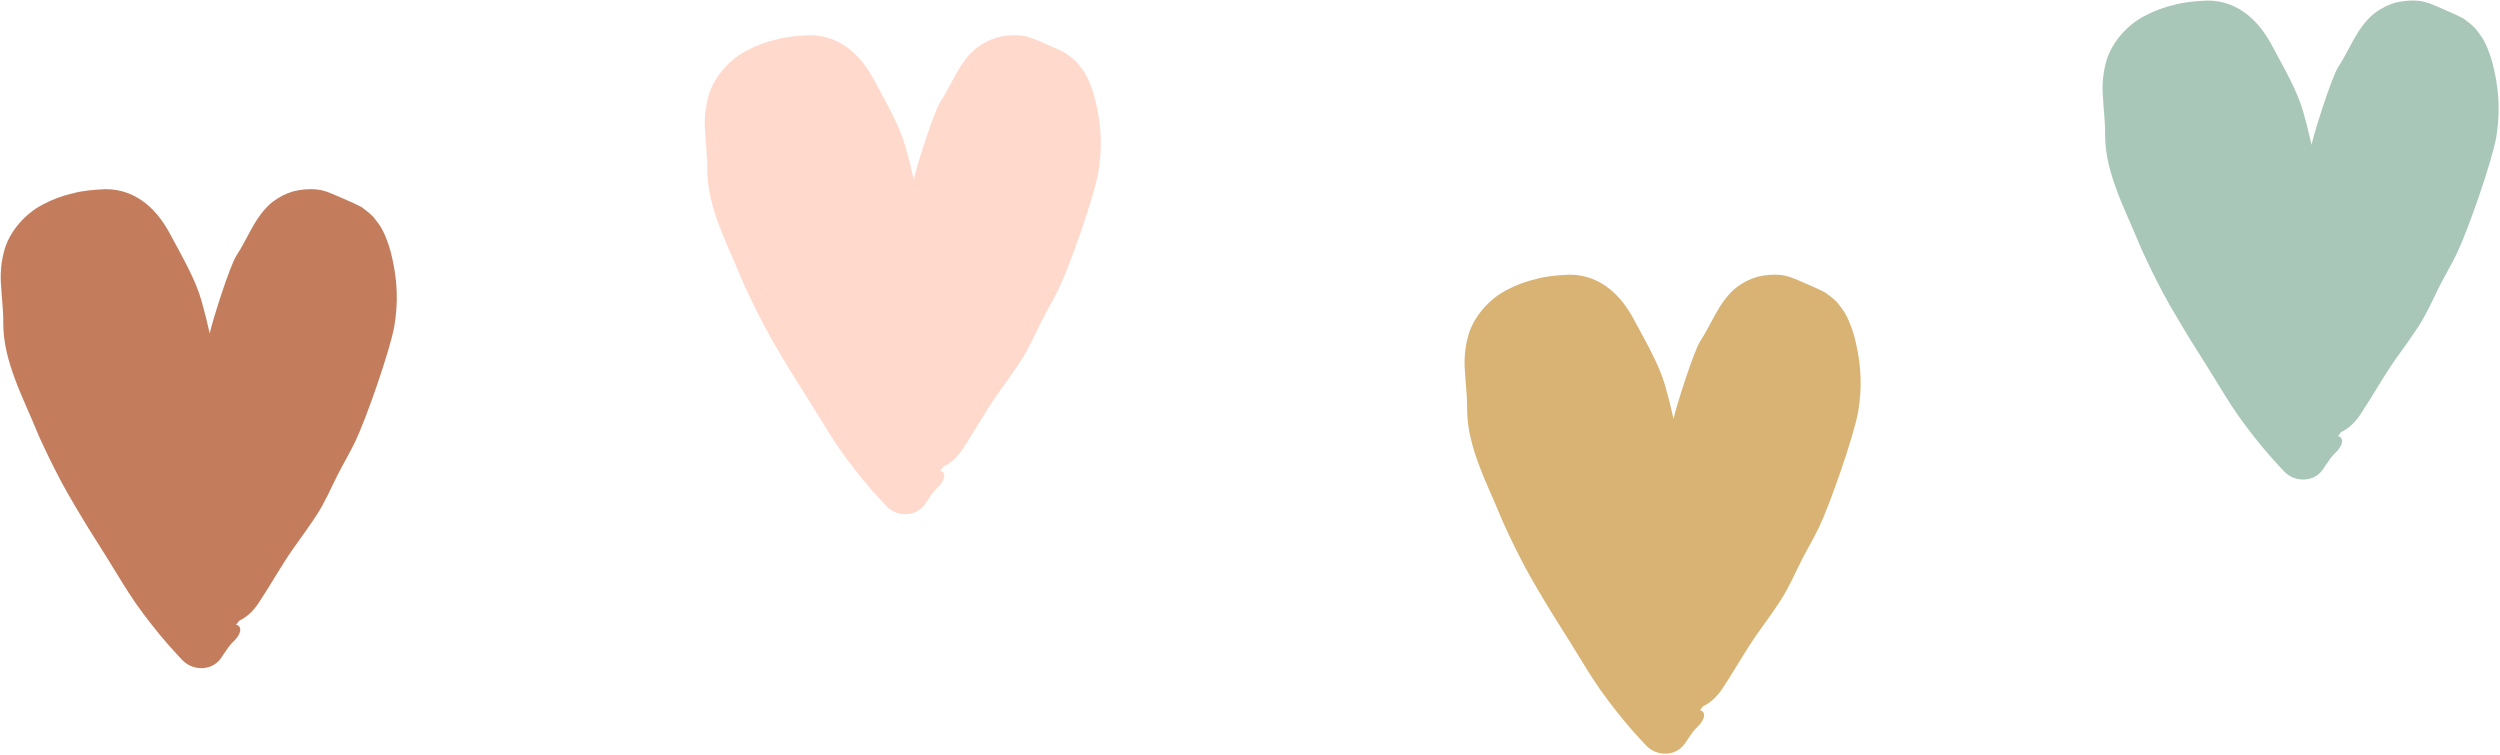
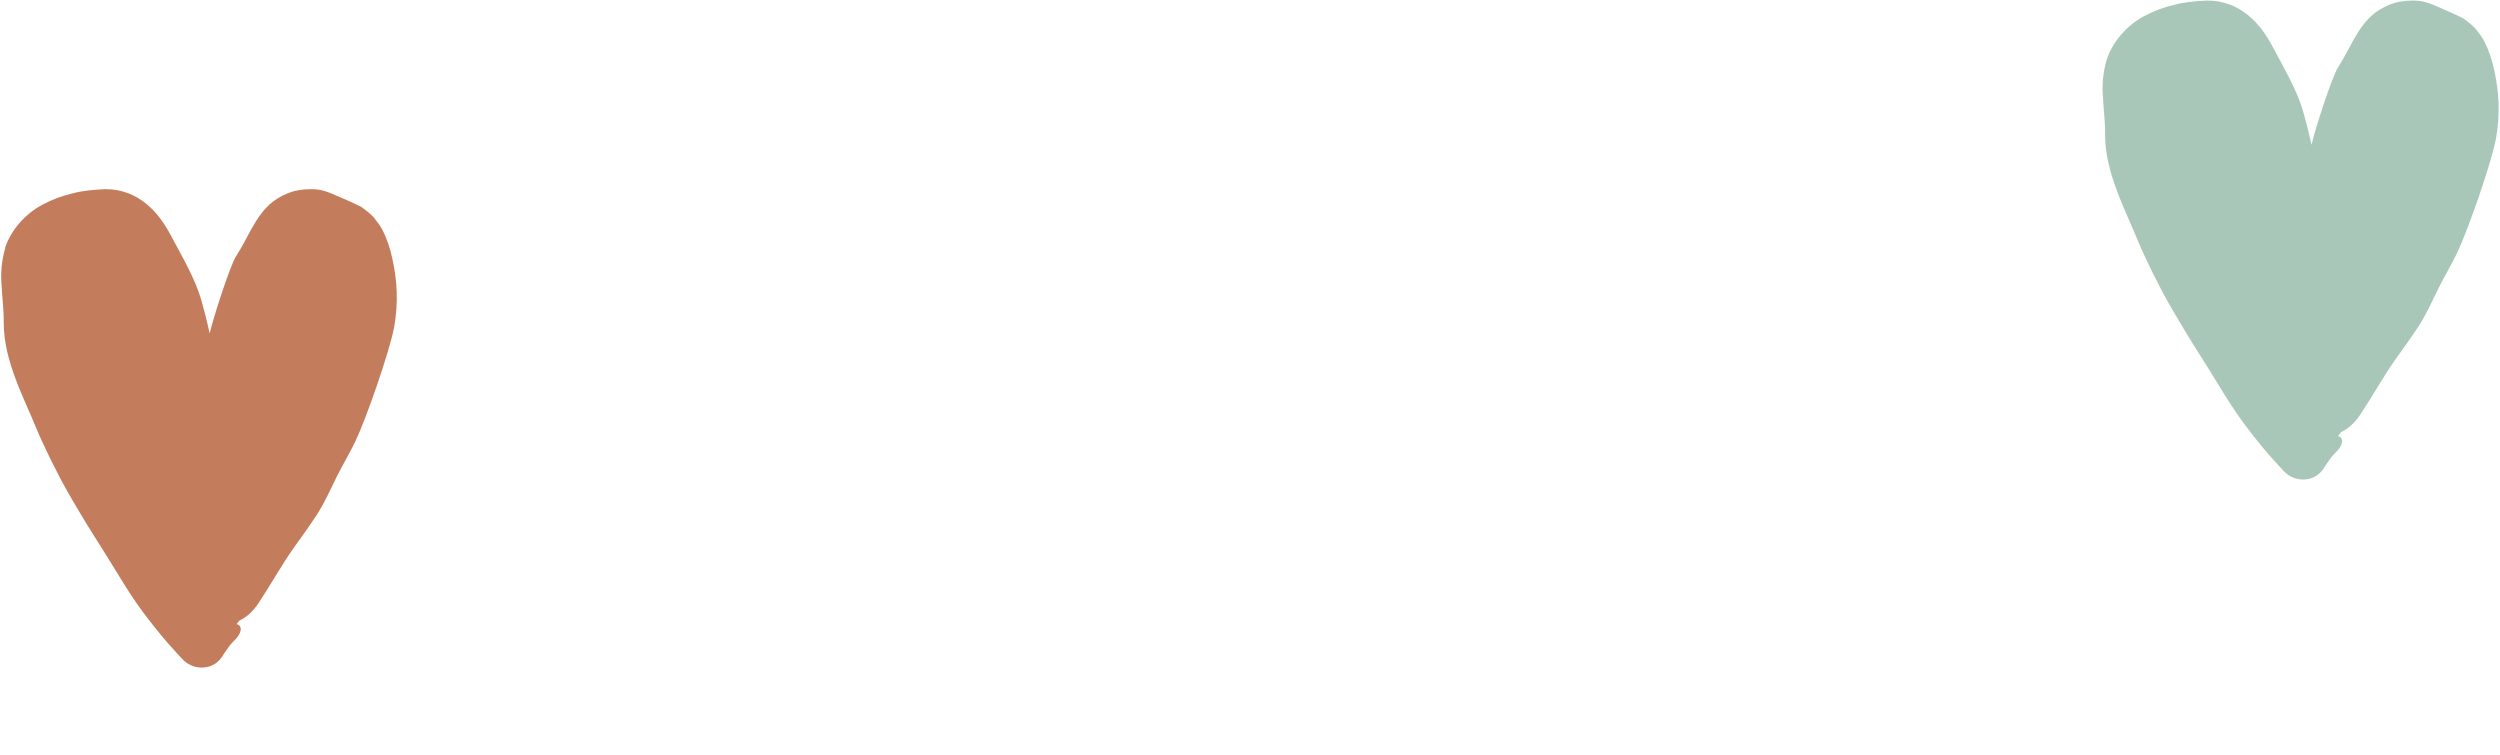
<svg xmlns="http://www.w3.org/2000/svg" data-name="Layer 1" fill="#000000" height="1022.2" preserveAspectRatio="xMidYMid meet" version="1" viewBox="307.0 1668.7 3386.9 1022.2" width="3386.9" zoomAndPan="magnify">
  <g id="change1_1">
-     <path d="m313.59,2005.2c8.13-25.13,28.25-47.32,51.08-59.29,13.57-7.17,26.85-12.08,40.73-15.23,13.67-3.74,28.06-4.94,44.24-5.71,22.81-.16,41.2,8.29,55.14,19.53,14.07,11.45,24.67,25.85,34.29,44.26,14.07,26.46,32.69,58.07,40.87,87.19,4.19,14.8,7.91,29.54,11.17,44.45,3.19-15.7,27.36-91.92,36.08-105.23,7.67-11.61,13.75-24.43,20.99-37.3,7.22-12.77,15.82-25.84,28.02-35.58,8.61-6.6,18.01-11.39,28.19-14.39,10.29-2.51,21.11-3.68,32.54-2.43,9.15.96,17.12,4.51,25.02,7.9,13.13,5.93,22.27,9.25,34.97,15.93,5.69,4.16,11.43,8.51,16.27,13.7,4.26,5.78,9.05,11.16,12.08,17.57,6.46,12.61,10.51,25.72,13.22,38.39,7.08,31.39,8,60.35,2.7,91.98-6.16,33.55-38.4,125.9-52.91,155.95-7.58,15.88-16.7,30.91-24.51,46.47-8.8,17.8-16.79,36-27.58,52.79-9.91,15.11-20.43,29.7-30.94,44.34-16.64,23.37-32.03,51.4-48.07,75.39-7.39,11.09-16.09,19.04-26.01,23.72-2.38,3.03-3.69,4.65-3.69,4.65l-.63.79c9.04,2.09,6.92,13.24-3.96,23.14-3.93,3.58-8.2,9.64-12.3,15.81-2.34,3.24-3.19,5.64-7.49,10.29-3.78,3.91-8.33,6.51-12.3,7.81-8.83,2.93-18.79,2.29-27.25-2.06-4.09-1.96-8.29-5.59-10.72-8.31l-6.07-6.51c-8.05-8.69-15.85-17.48-23.28-26.56-14.7-18.03-28.99-36.52-41.5-55.94-11.68-18.07-19.5-31.64-31.04-49.97-11.56-18.68-22.94-35.99-34.14-54.91-14.95-25.26-23.38-38.98-36.51-65.33-3.35-6.1-20.37-41.66-22.81-48.26-10.31-25.36-21.41-48.14-30.17-71.92-8.73-23.67-15.85-48.33-15.93-75.77.34-17.17-2.06-32.96-2.82-49.58-1.51-16.49-.28-33.98,5.04-51.78Z" fill="#c37d5d" />
+     <path d="m313.59,2005.2c8.13-25.13,28.25-47.32,51.08-59.29,13.57-7.17,26.85-12.08,40.73-15.23,13.67-3.74,28.06-4.94,44.24-5.71,22.81-.16,41.2,8.29,55.14,19.53,14.07,11.45,24.67,25.85,34.29,44.26,14.07,26.46,32.69,58.07,40.87,87.19,4.19,14.8,7.91,29.54,11.17,44.45,3.19-15.7,27.36-91.92,36.08-105.23,7.67-11.61,13.75-24.43,20.99-37.3,7.22-12.77,15.82-25.84,28.02-35.58,8.61-6.6,18.01-11.39,28.19-14.39,10.29-2.51,21.11-3.68,32.54-2.43,9.15.96,17.12,4.51,25.02,7.9,13.13,5.93,22.27,9.25,34.97,15.93,5.69,4.16,11.43,8.51,16.27,13.7,4.26,5.78,9.05,11.16,12.08,17.57,6.46,12.61,10.51,25.72,13.22,38.39,7.08,31.39,8,60.35,2.7,91.98-6.16,33.55-38.4,125.9-52.91,155.95-7.58,15.88-16.7,30.91-24.51,46.47-8.8,17.8-16.79,36-27.58,52.79-9.91,15.11-20.43,29.7-30.94,44.34-16.64,23.37-32.03,51.4-48.07,75.39-7.39,11.09-16.09,19.04-26.01,23.72-2.38,3.03-3.69,4.65-3.69,4.65c9.04,2.09,6.92,13.24-3.96,23.14-3.93,3.58-8.2,9.64-12.3,15.81-2.34,3.24-3.19,5.64-7.49,10.29-3.78,3.91-8.33,6.51-12.3,7.81-8.83,2.93-18.79,2.29-27.25-2.06-4.09-1.96-8.29-5.59-10.72-8.31l-6.07-6.51c-8.05-8.69-15.85-17.48-23.28-26.56-14.7-18.03-28.99-36.52-41.5-55.94-11.68-18.07-19.5-31.64-31.04-49.97-11.56-18.68-22.94-35.99-34.14-54.91-14.95-25.26-23.38-38.98-36.51-65.33-3.35-6.1-20.37-41.66-22.81-48.26-10.31-25.36-21.41-48.14-30.17-71.92-8.73-23.67-15.85-48.33-15.93-75.77.34-17.17-2.06-32.96-2.82-49.58-1.51-16.49-.28-33.98,5.04-51.78Z" fill="#c37d5d" />
  </g>
  <g id="change2_1">
-     <path d="m1267.38,1796.6c8.13-25.13,28.25-47.32,51.07-59.29,13.57-7.17,26.85-12.08,40.73-15.22,13.67-3.74,28.06-4.94,44.24-5.71,22.82-.16,41.2,8.29,55.15,19.53,14.07,11.44,24.67,25.85,34.29,44.26,14.07,26.46,32.68,58.07,40.87,87.19,4.19,14.8,7.9,29.54,11.17,44.45,3.19-15.7,27.36-91.92,36.08-105.23,7.68-11.61,13.75-24.44,20.99-37.3,7.22-12.77,15.82-25.84,28.02-35.58,8.61-6.6,18.01-11.39,28.19-14.39,10.29-2.52,21.11-3.68,32.54-2.43,9.15.96,17.12,4.51,25.02,7.9,13.13,5.93,22.27,9.25,34.97,15.93,5.69,4.16,11.43,8.51,16.27,13.71,4.26,5.78,9.05,11.16,12.08,17.56,6.47,12.61,10.51,25.73,13.22,38.39,7.08,31.39,8.01,60.36,2.7,91.98-6.15,33.55-38.4,125.9-52.9,155.95-7.58,15.87-16.7,30.91-24.52,46.47-8.8,17.8-16.79,36-27.58,52.79-9.91,15.11-20.43,29.7-30.94,44.34-16.64,23.37-32.04,51.4-48.07,75.38-7.38,11.09-16.09,19.04-26,23.72-2.39,3.04-3.7,4.65-3.7,4.65l-.63.79c9.03,2.09,6.92,13.24-3.96,23.14-3.94,3.58-8.21,9.64-12.3,15.82-2.34,3.24-3.19,5.64-7.49,10.29-3.78,3.91-8.32,6.51-12.3,7.81-8.83,2.93-18.79,2.29-27.25-2.06-4.09-1.96-8.29-5.59-10.72-8.31l-6.07-6.51c-8.04-8.69-15.85-17.47-23.27-26.56-14.7-18.03-28.99-36.52-41.51-55.94-11.67-18.07-19.5-31.63-31.04-49.96-11.57-18.68-22.94-35.99-34.14-54.91-14.95-25.26-23.38-38.98-36.51-65.32-3.35-6.1-20.37-41.66-22.81-48.26-10.31-25.36-21.41-48.14-30.17-71.92-8.73-23.67-15.85-48.33-15.93-75.78.34-17.16-2.06-32.95-2.82-49.57-1.51-16.49-.28-33.98,5.05-51.78Z" fill="#ffd9cc" />
-   </g>
+     </g>
  <g id="change3_1">
-     <path d="m2296.76,2121.05c8.13-25.13,28.25-47.32,51.07-59.29,13.57-7.17,26.85-12.09,40.73-15.23,13.66-3.74,28.05-4.94,44.23-5.71,22.82-.16,41.2,8.29,55.15,19.53,14.07,11.45,24.67,25.85,34.29,44.26,14.07,26.46,32.68,58.07,40.87,87.19,4.19,14.8,7.9,29.54,11.17,44.45,3.19-15.7,27.36-91.92,36.08-105.23,7.68-11.61,13.75-24.43,20.99-37.3,7.22-12.78,15.83-25.84,28.02-35.58,8.61-6.6,18.01-11.39,28.19-14.39,10.29-2.51,21.11-3.68,32.54-2.43,9.15.96,17.12,4.51,25.02,7.9,13.13,5.93,22.27,9.25,34.97,15.93,5.68,4.15,11.43,8.51,16.27,13.7,4.26,5.78,9.05,11.16,12.08,17.56,6.47,12.61,10.51,25.73,13.22,38.39,7.08,31.39,8.01,60.35,2.7,91.98-6.15,33.55-38.4,125.9-52.9,155.95-7.58,15.88-16.7,30.91-24.51,46.47-8.8,17.8-16.79,36-27.59,52.79-9.91,15.11-20.43,29.7-30.94,44.34-16.64,23.37-32.03,51.4-48.07,75.38-7.39,11.09-16.09,19.04-26.01,23.72-2.39,3.04-3.7,4.66-3.7,4.66l-.63.78c9.03,2.09,6.92,13.24-3.96,23.14-3.94,3.58-8.2,9.63-12.3,15.81-2.33,3.24-3.19,5.64-7.48,10.29-3.78,3.91-8.33,6.51-12.3,7.81-8.83,2.93-18.79,2.29-27.25-2.06-4.09-1.96-8.29-5.59-10.72-8.31l-6.07-6.51c-8.04-8.69-15.85-17.48-23.27-26.57-14.7-18.03-28.99-36.51-41.51-55.93-11.67-18.07-19.5-31.64-31.04-49.97-11.57-18.68-22.94-35.99-34.14-54.91-14.95-25.27-23.38-38.98-36.51-65.33-3.35-6.1-20.37-41.66-22.81-48.26-10.31-25.36-21.41-48.14-30.17-71.92-8.73-23.67-15.85-48.33-15.93-75.78.33-17.16-2.06-32.95-2.82-49.57-1.51-16.49-.28-33.98,5.05-51.78Z" fill="#d8b374" />
-   </g>
+     </g>
  <g id="change4_1">
    <path d="m3161.07,1749.67c8.14-25.13,28.25-47.32,51.08-59.29,13.57-7.17,26.85-12.08,40.73-15.22,13.67-3.74,28.06-4.94,44.24-5.71,22.81-.16,41.2,8.29,55.14,19.53,14.07,11.44,24.67,25.85,34.29,44.26,14.07,26.45,32.69,58.07,40.87,87.18,4.19,14.8,7.9,29.54,11.17,44.46,3.19-15.7,27.36-91.92,36.08-105.24,7.67-11.61,13.75-24.43,20.99-37.3,7.22-12.77,15.82-25.84,28.02-35.58,8.62-6.6,18.01-11.39,28.2-14.39,10.29-2.52,21.11-3.68,32.53-2.44,9.15.96,17.12,4.51,25.02,7.9,13.13,5.93,22.27,9.25,34.97,15.93,5.69,4.16,11.43,8.51,16.27,13.71,4.26,5.78,9.05,11.16,12.08,17.56,6.47,12.61,10.51,25.72,13.22,38.39,7.08,31.39,8,60.36,2.7,91.98-6.16,33.56-38.4,125.9-52.91,155.95-7.58,15.88-16.7,30.91-24.51,46.47-8.8,17.8-16.79,36-27.58,52.79-9.91,15.11-20.43,29.71-30.94,44.34-16.64,23.37-32.03,51.4-48.07,75.39-7.39,11.09-16.09,19.04-26.01,23.72-2.38,3.03-3.69,4.65-3.69,4.65l-.63.79c9.04,2.09,6.92,13.24-3.96,23.14-3.93,3.58-8.2,9.64-12.3,15.82-2.34,3.24-3.19,5.64-7.49,10.29-3.78,3.91-8.33,6.51-12.3,7.81-8.83,2.93-18.79,2.29-27.25-2.06-4.09-1.96-8.29-5.59-10.72-8.31l-6.07-6.51c-8.05-8.69-15.85-17.48-23.28-26.56-14.7-18.03-28.99-36.52-41.5-55.94-11.68-18.07-19.5-31.64-31.04-49.97-11.56-18.68-22.94-35.99-34.14-54.91-14.95-25.26-23.38-38.98-36.51-65.32-3.35-6.1-20.37-41.66-22.81-48.26-10.31-25.36-21.41-48.14-30.17-71.93-8.73-23.67-15.85-48.33-15.93-75.77.34-17.17-2.06-32.96-2.82-49.58-1.51-16.49-.28-33.98,5.04-51.78Z" fill="#a8c7b8" />
  </g>
</svg>